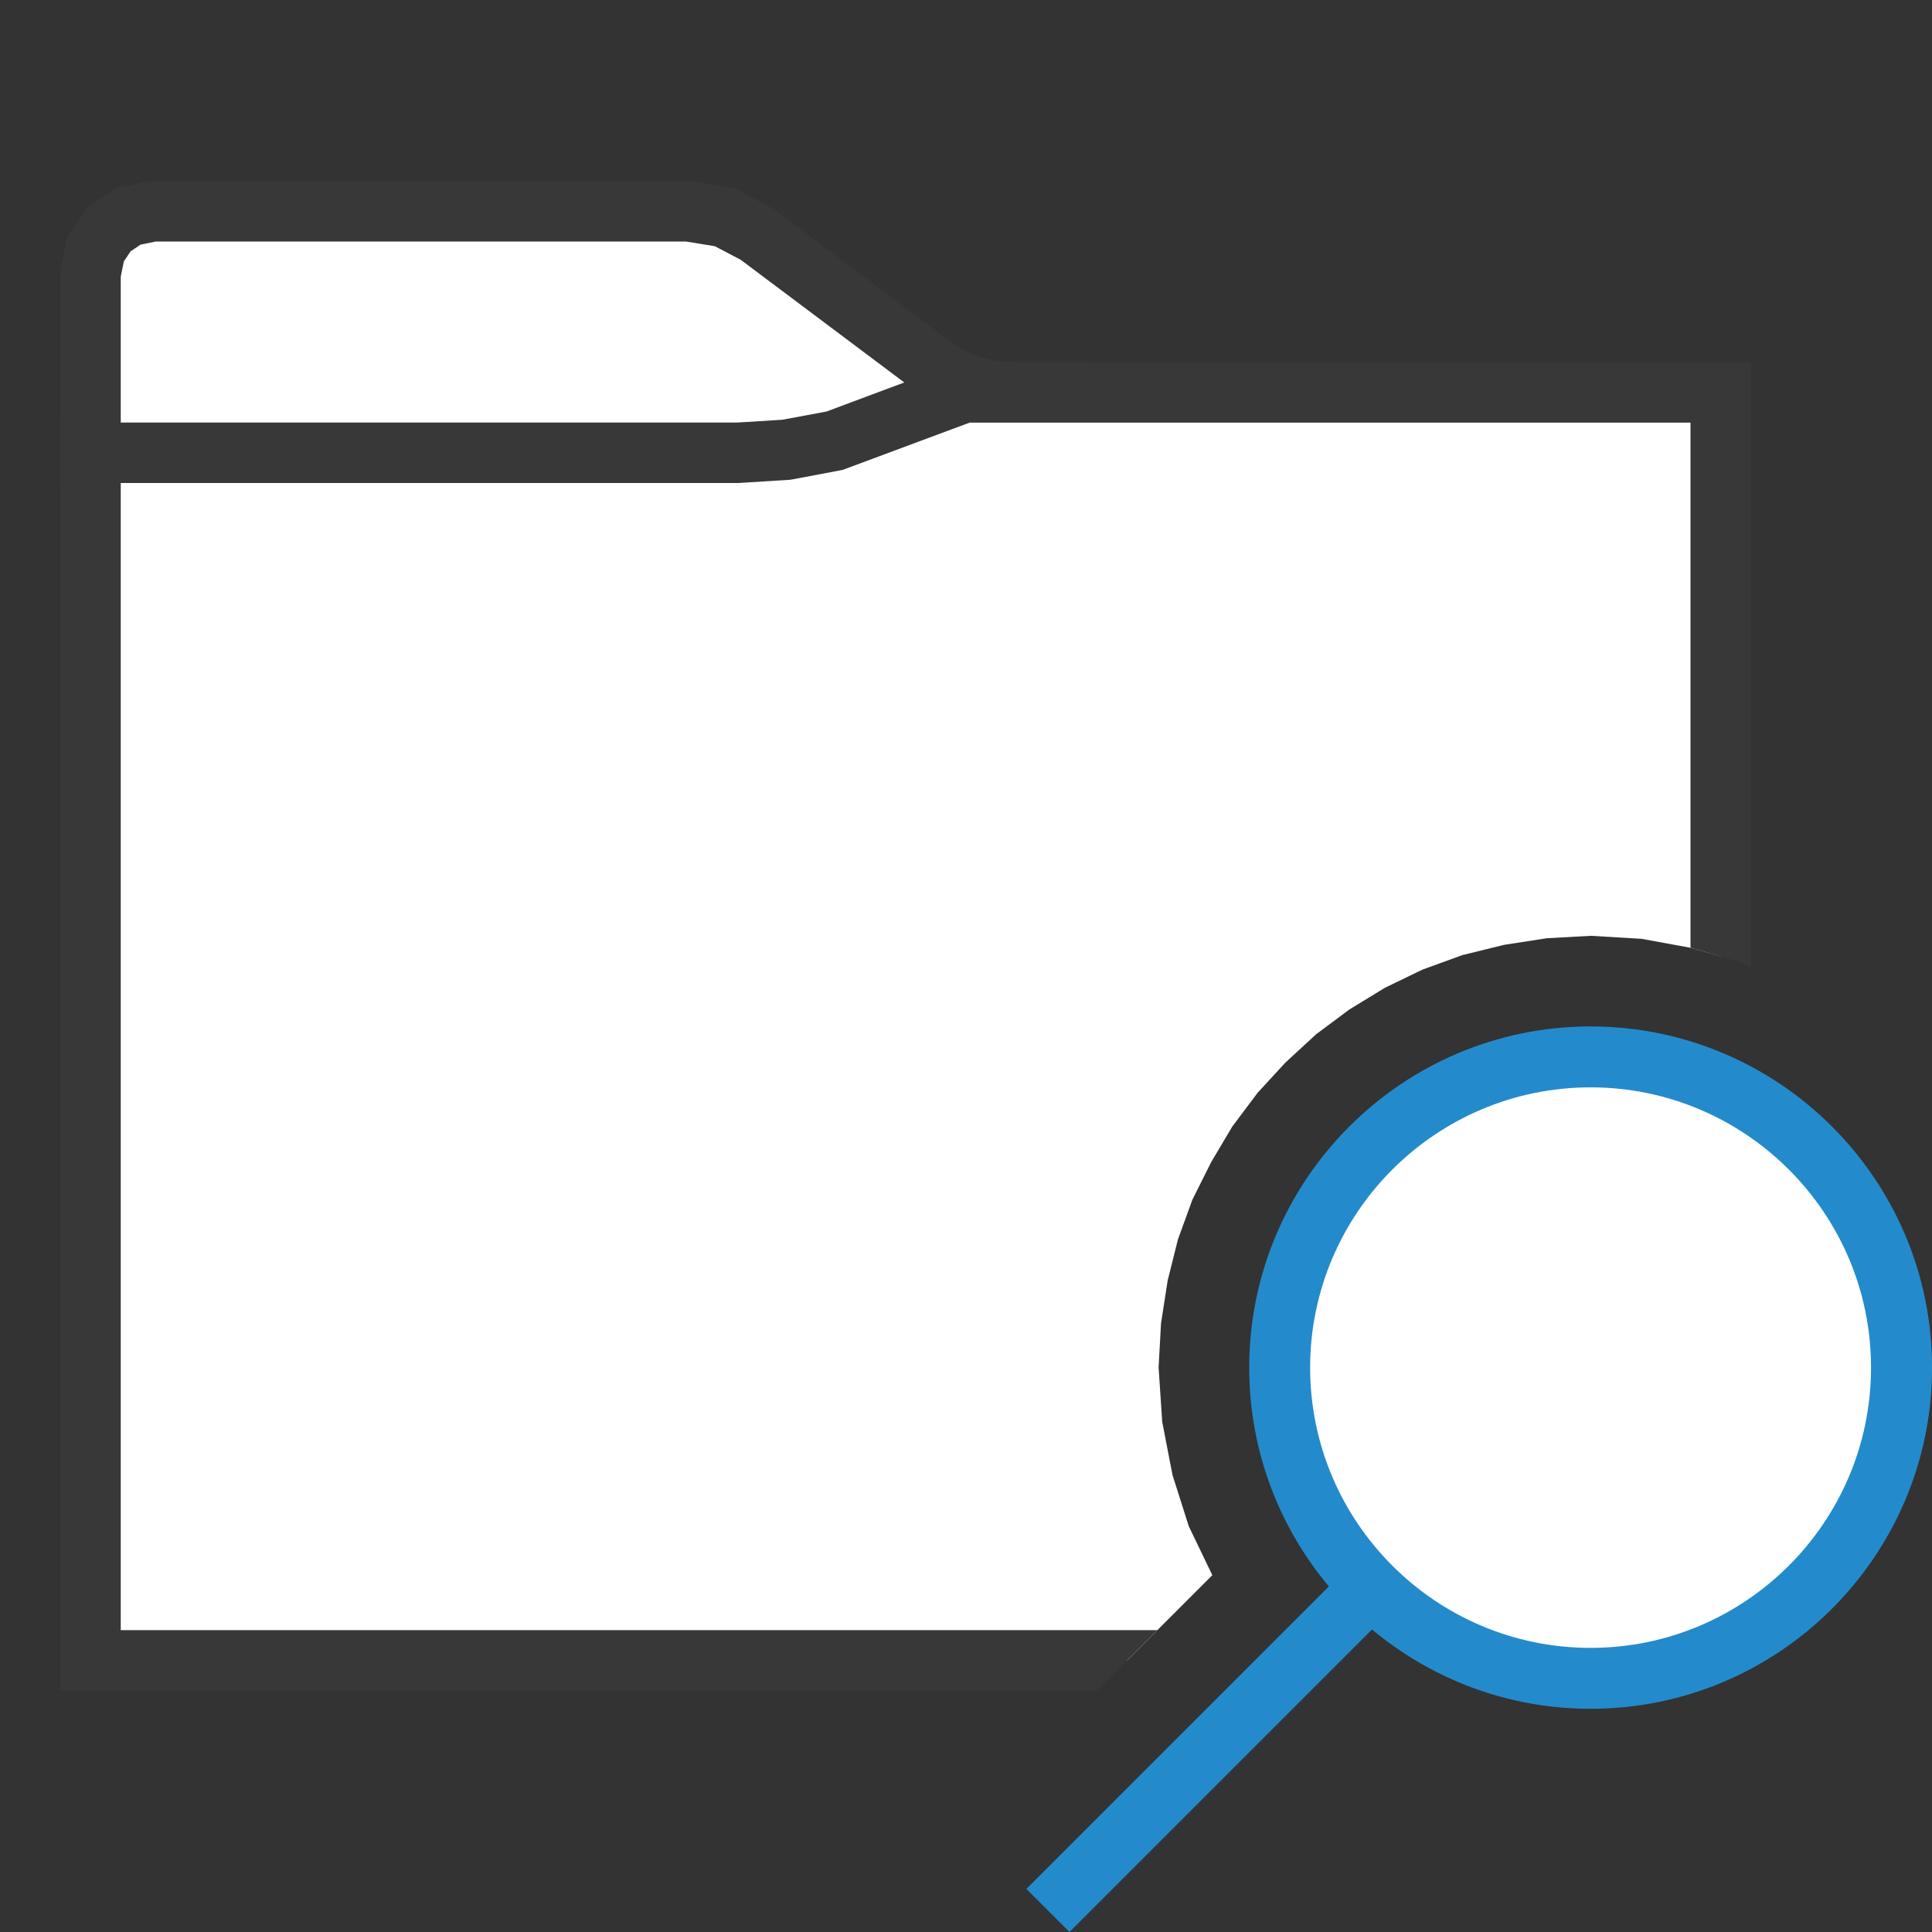
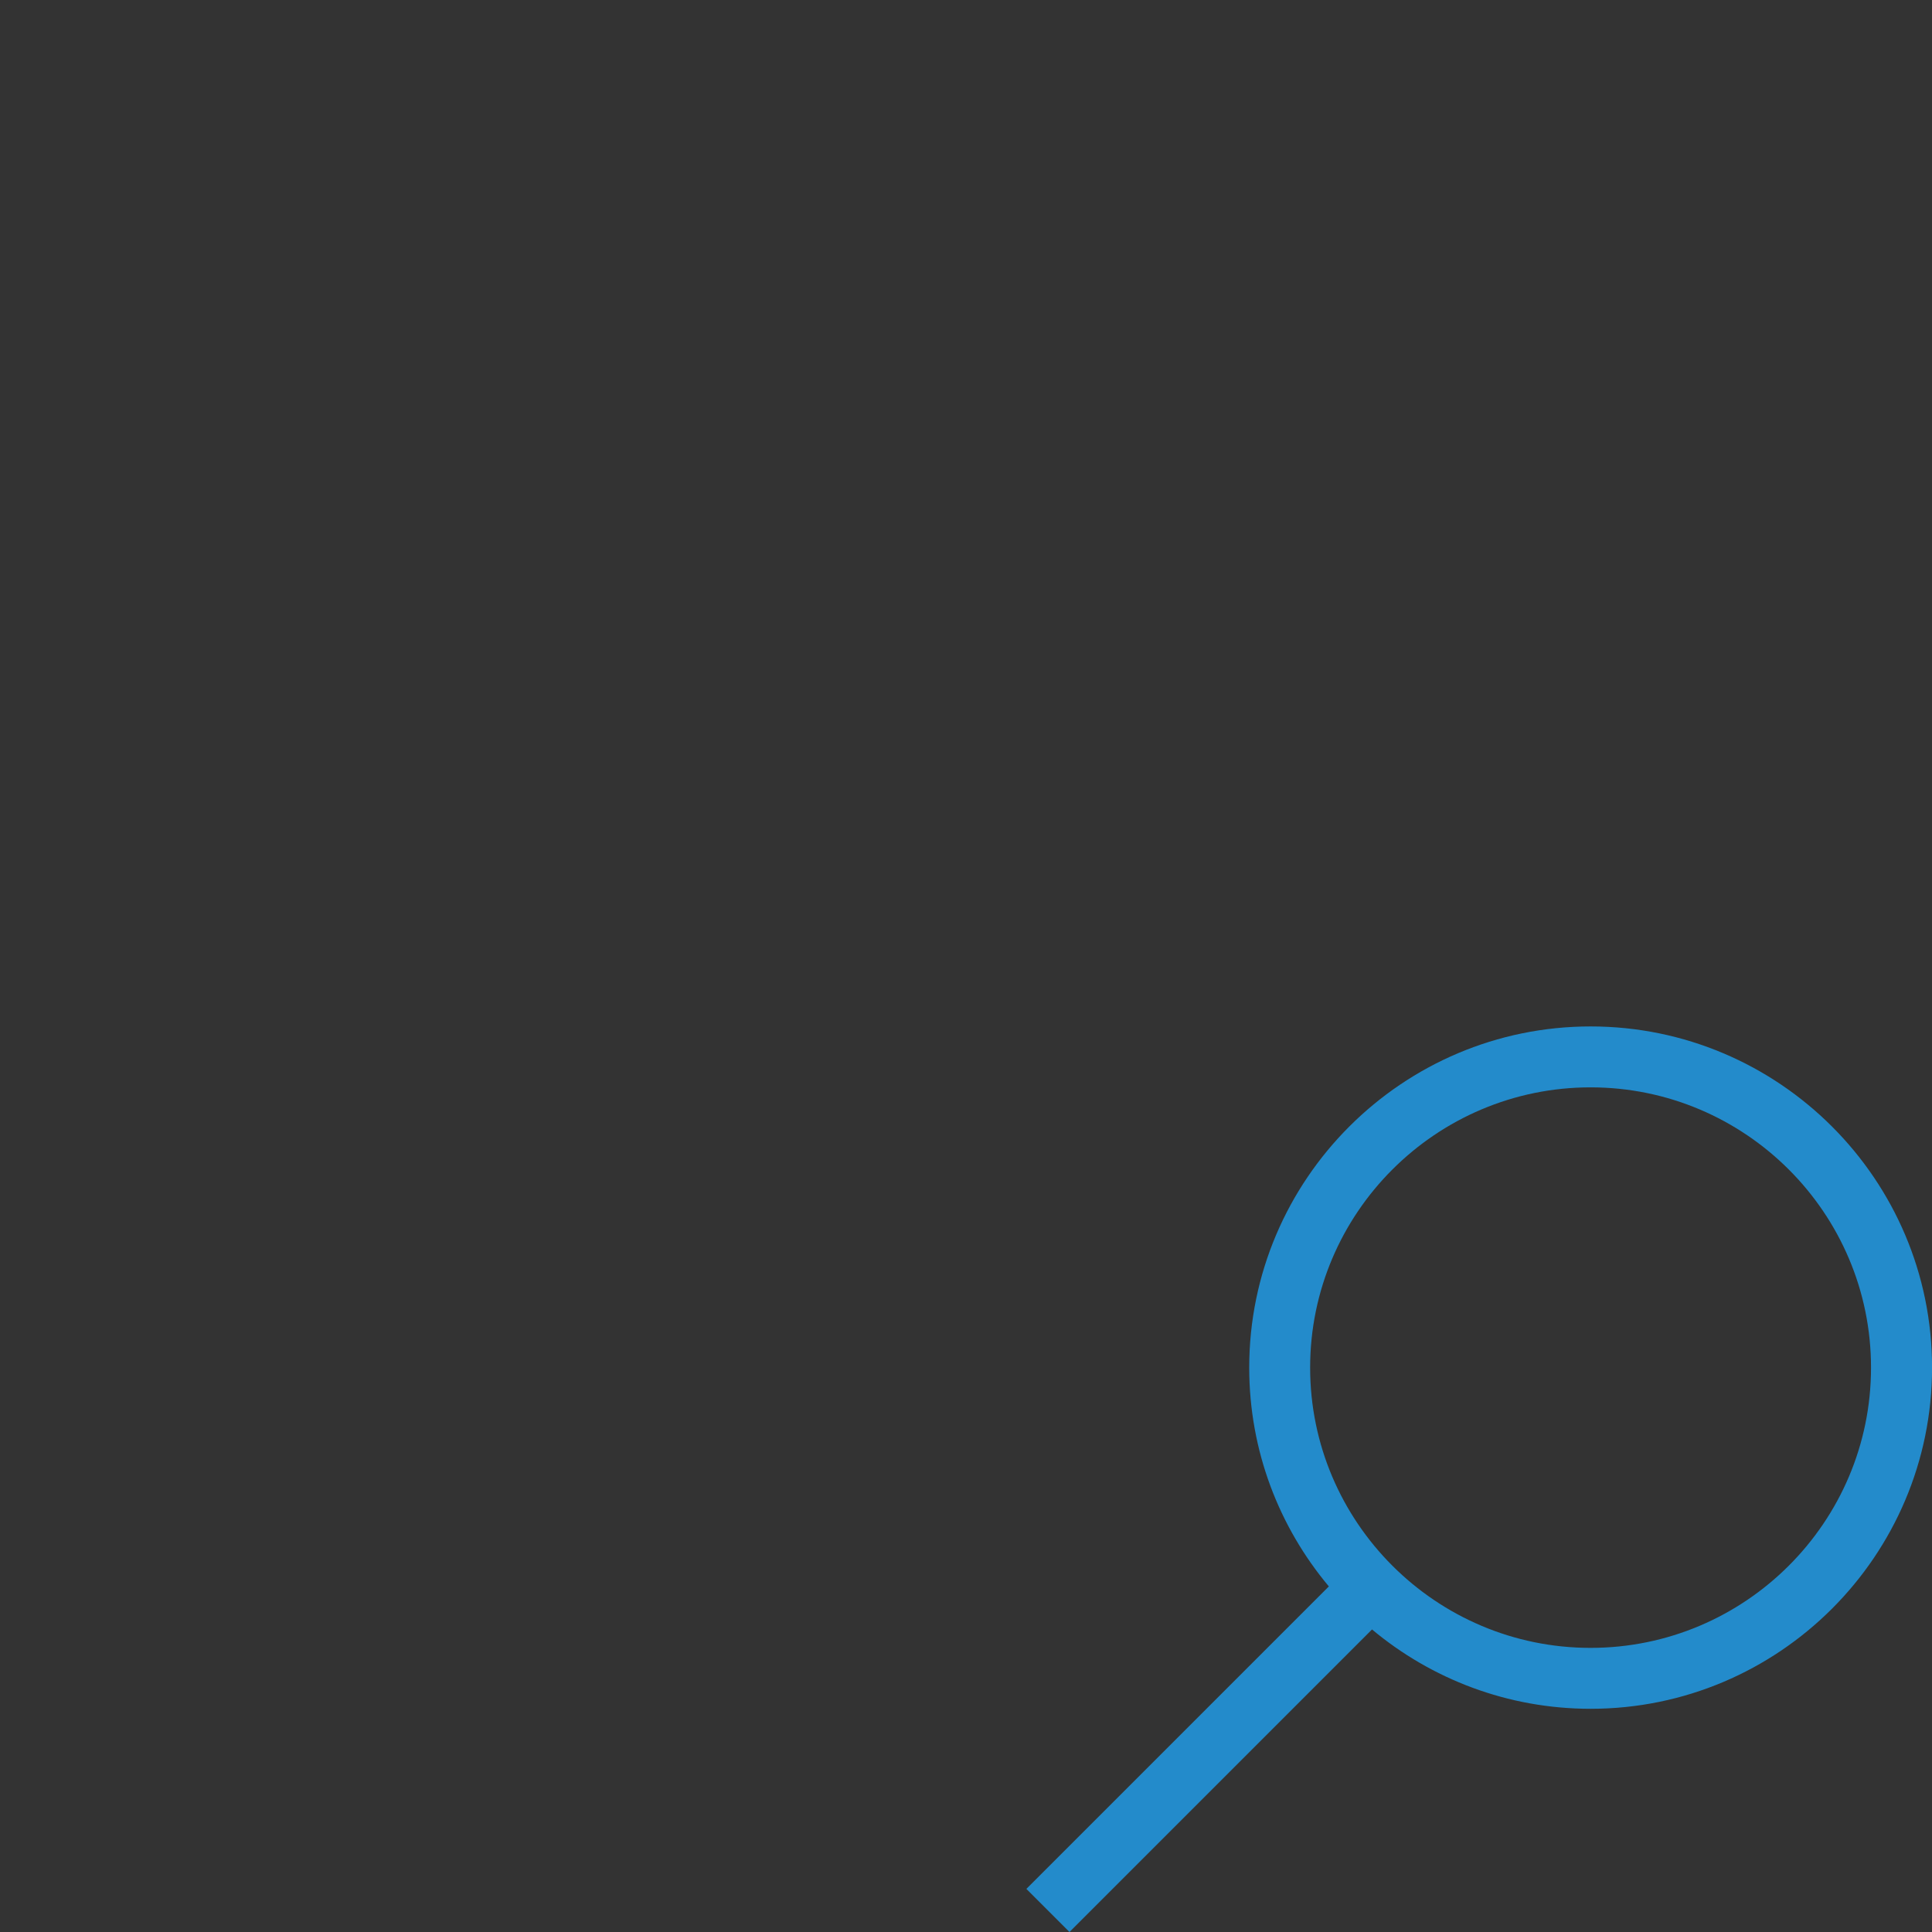
<svg xmlns="http://www.w3.org/2000/svg" version="1.1" id="Layer_1" x="0px" y="0px" width="32px" height="32px" viewBox="0 0 32 32" enable-background="new 0 0 32 32" xml:space="preserve">
  <rect x="0" y="0" width="32" height="32" fill="#333333" stroke="none" />
  <g id="main">
    <g id="icon">
-       <path d="M2.131,3.581L1.803,3.803L1.581,4.131L1.5,4.533L1.5,7.5L17.5,7.5L17.5,6.5L16.76,6.5L16.41,6.472L16.07,6.388L15.75,6.252L15.45,6.064L12.54,3.88L12,3.597L11.4,3.5L2.533,3.5zz" id="b" fill="#FFFFFF" />
-       <path d="M2.434,3.01L2.032,3.091L1.934,3.111L1.852,3.167L1.523,3.388L1.443,3.443L1.388,3.523L1.167,3.852L1.111,3.934L1.091,4.032L1.01,4.434L1,4.483L1,4.533L1,7.5L1,8L1.5,8L17.5,8L18,8L18,7.5L18,6.5L18,6L17.5,6L16.78,6L16.49,5.977L16.23,5.912L15.98,5.807L15.73,5.651L12.84,3.48L12.81,3.456L12.77,3.437L12.23,3.154L12.16,3.117L12.08,3.104L11.48,3.006L11.44,3L11.4,3L2.533,3L2.483,3zM11.36,4L11.84,4.078L12.27,4.304L15.15,6.464L15.17,6.476L15.19,6.487L15.48,6.674L15.52,6.696L15.55,6.712L15.87,6.848L15.91,6.864L15.95,6.874L16.29,6.957L16.33,6.967L16.37,6.97L16.72,6.998L16.74,7L2,7L2,4.583L2.052,4.328L2.163,4.163L2.328,4.052L2.583,4zz" fill="#383838" />
-       <path d="M13.82,7.299L13.03,7.449L12.22,7.5L1.5,7.5L1.5,27.5L18.67,27.5L20.08,26.09L19.69,25.28L19.42,24.43L19.25,23.55L19.19,22.65L19.23,21.92L19.34,21.21L19.51,20.53L19.75,19.87L20.06,19.25L20.41,18.66L20.83,18.1L21.29,17.6L21.8,17.13L22.35,16.72L22.94,16.36L23.56,16.06L24.22,15.82L24.91,15.65L25.62,15.54L26.35,15.5L27.19,15.55L28.01,15.7L28.5,15.84L28.5,6.5L15.97,6.5zz" id="b" fill="#FFFFFF" />
-       <path d="M15.79,6.031L13.69,6.816L12.96,6.952L12.2,7L1.5,7L1,7L1,7.5L1,27.5L1,28L1.5,28L18.17,28L19.17,27L2,27L2,8L12.22,8L12.23,8L12.25,7.999L13.06,7.948L13.09,7.946L13.12,7.941L13.92,7.79L13.96,7.782L14,7.767L16.06,7L28,7L28,15.69L28.01,15.7L28.8,15.93L29,16.02L29,6.5L29,6L28.5,6L15.97,6L15.88,6zz" fill="#383838" />
-     </g>
+       </g>
    <g id="overlay">
-       <path d="M26.345,27.798c-2.844,0,-5.15,-2.304,-5.15,-5.146s2.306,-5.146,5.15,-5.146s5.15,2.304,5.15,5.146S29.19,27.798,26.345,27.798zM17.357,31.643l5.313,-5.313" id="b" fill="#FFFFFF" />
      <path d="M17.714,32l-0.714,-0.714l5.01,-5.01c-0.823,-0.982,-1.319,-2.246,-1.319,-3.624c0,-3.116,2.537,-5.651,5.655,-5.651c3.118,0,5.655,2.535,5.655,5.651s-2.537,5.651,-5.655,5.651c-1.376,0,-2.639,-0.494,-3.621,-1.314L17.714,32zM26.345,18.01c-2.561,0,-4.645,2.082,-4.645,4.642s2.084,4.642,4.645,4.642c2.561,0,4.645,-2.082,4.645,-4.642S28.907,18.01,26.345,18.01z" fill="#238BCB" />
    </g>
  </g>
</svg>